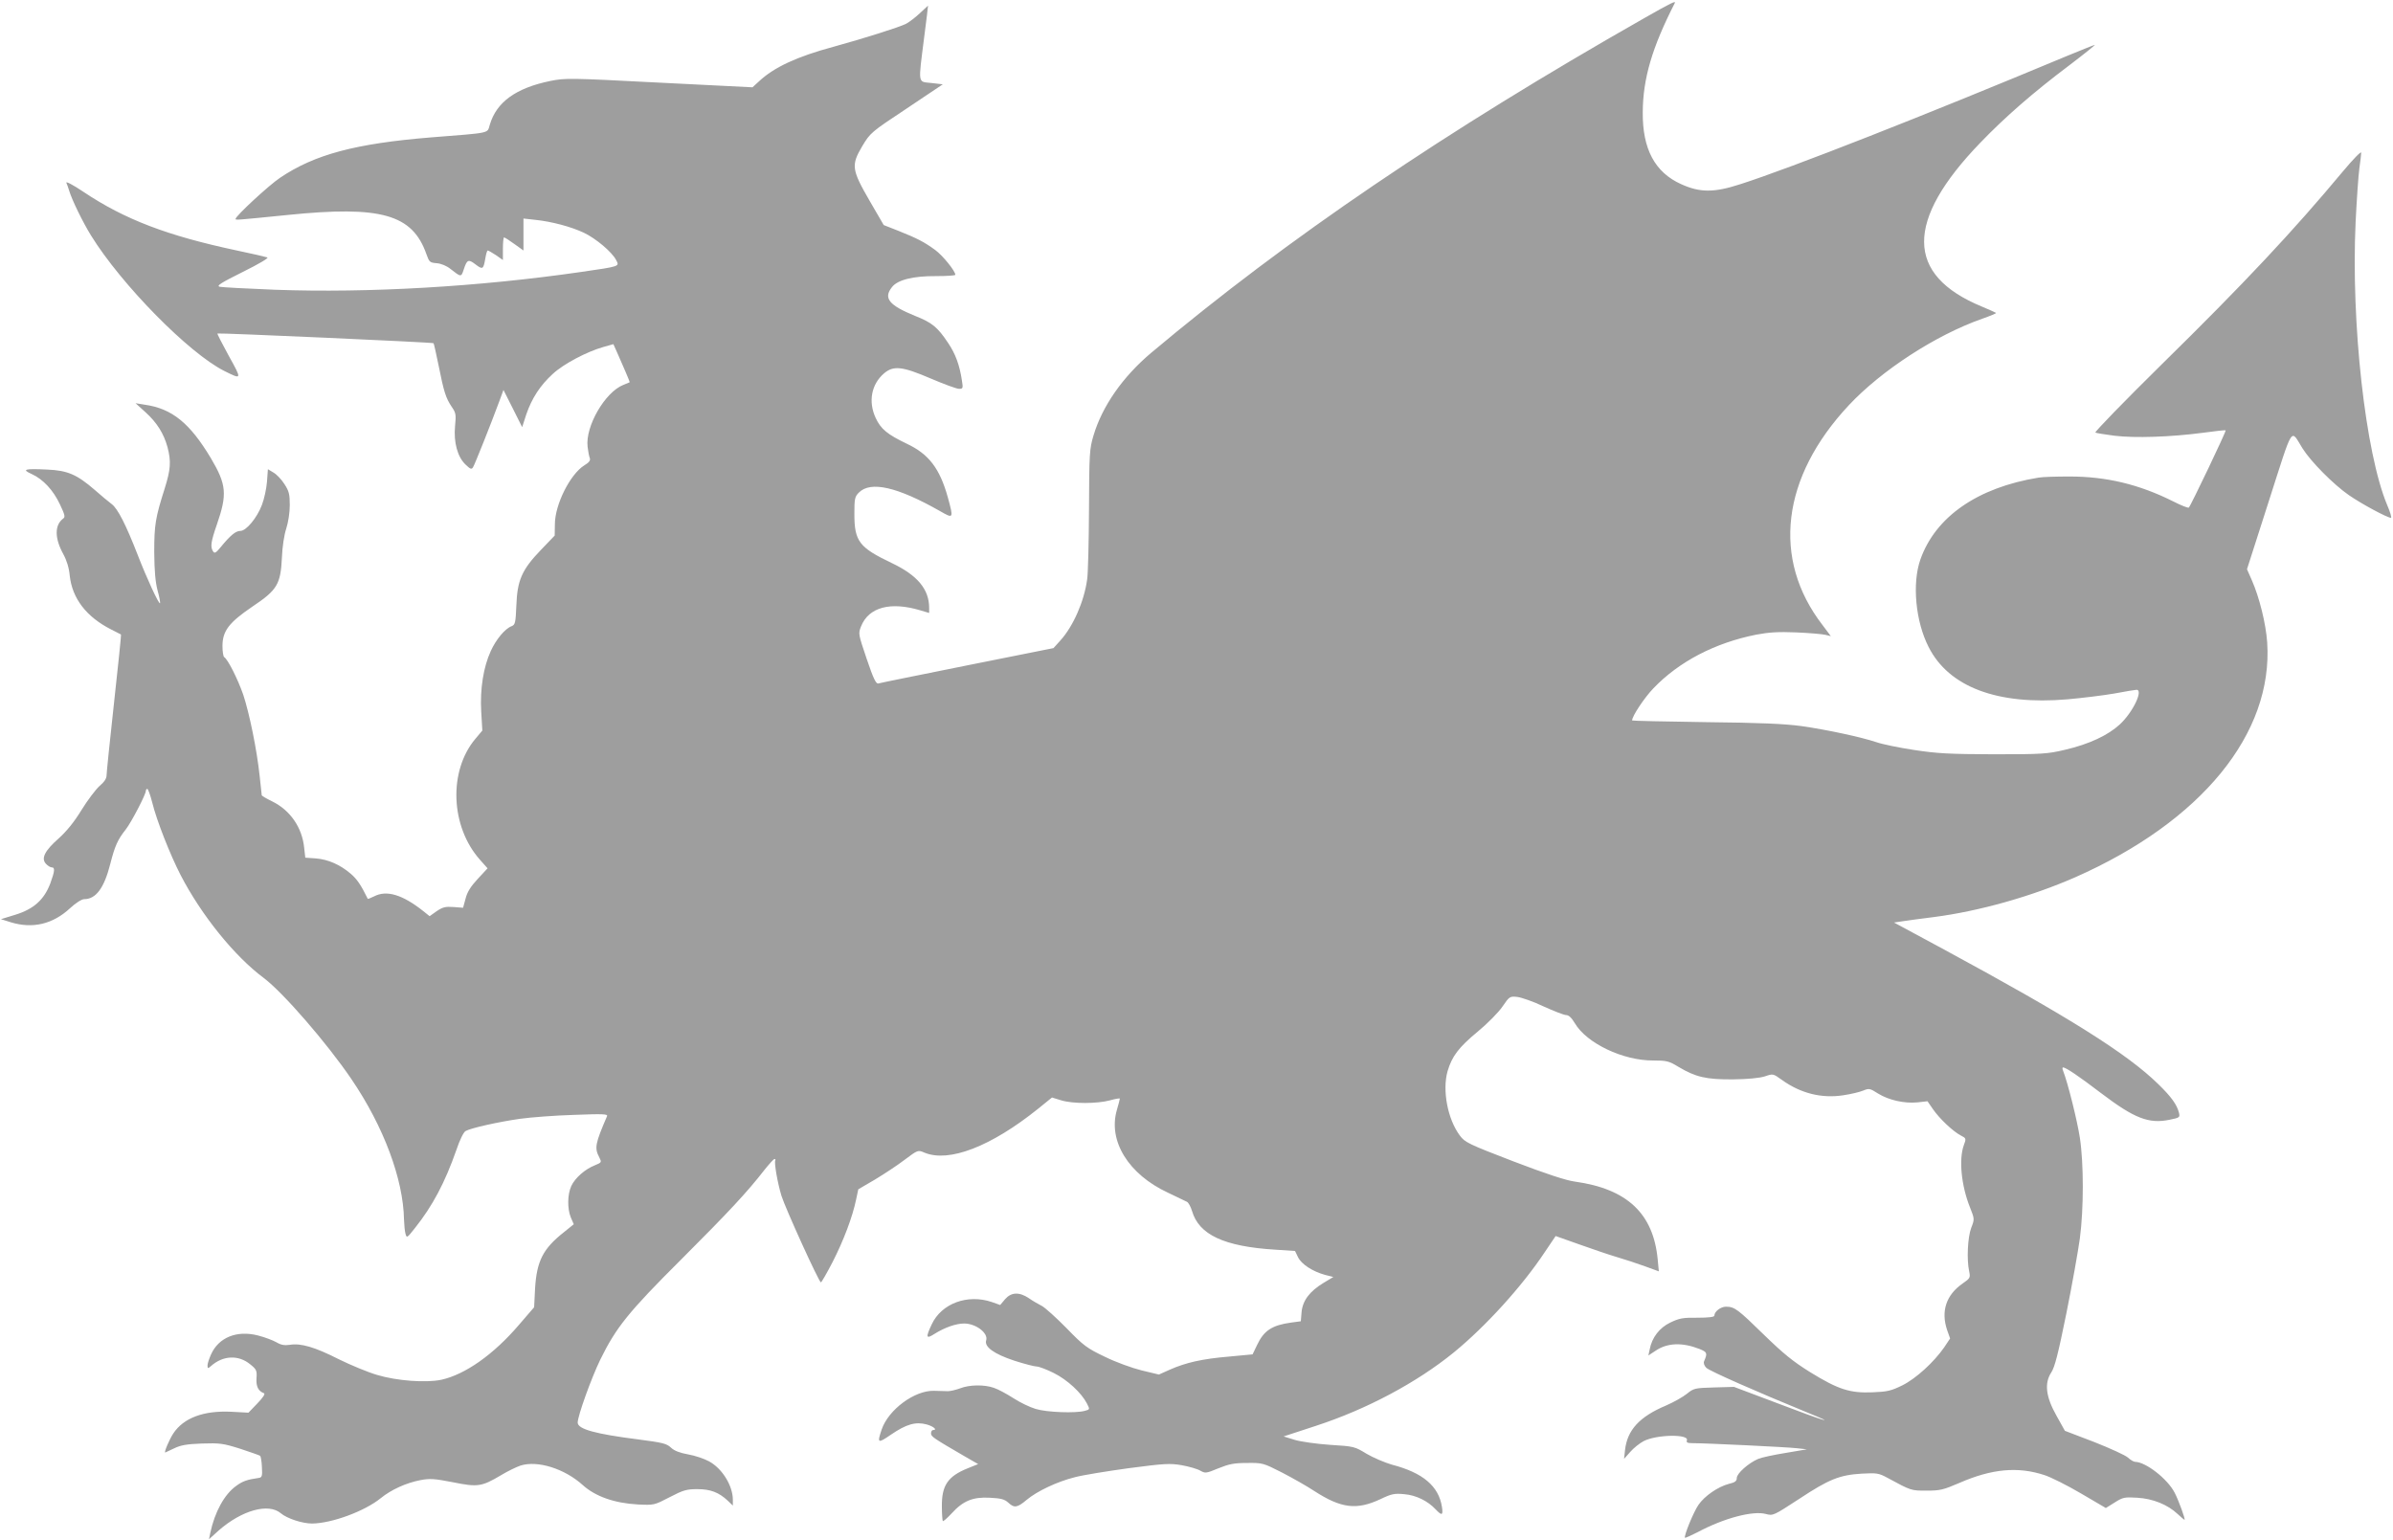
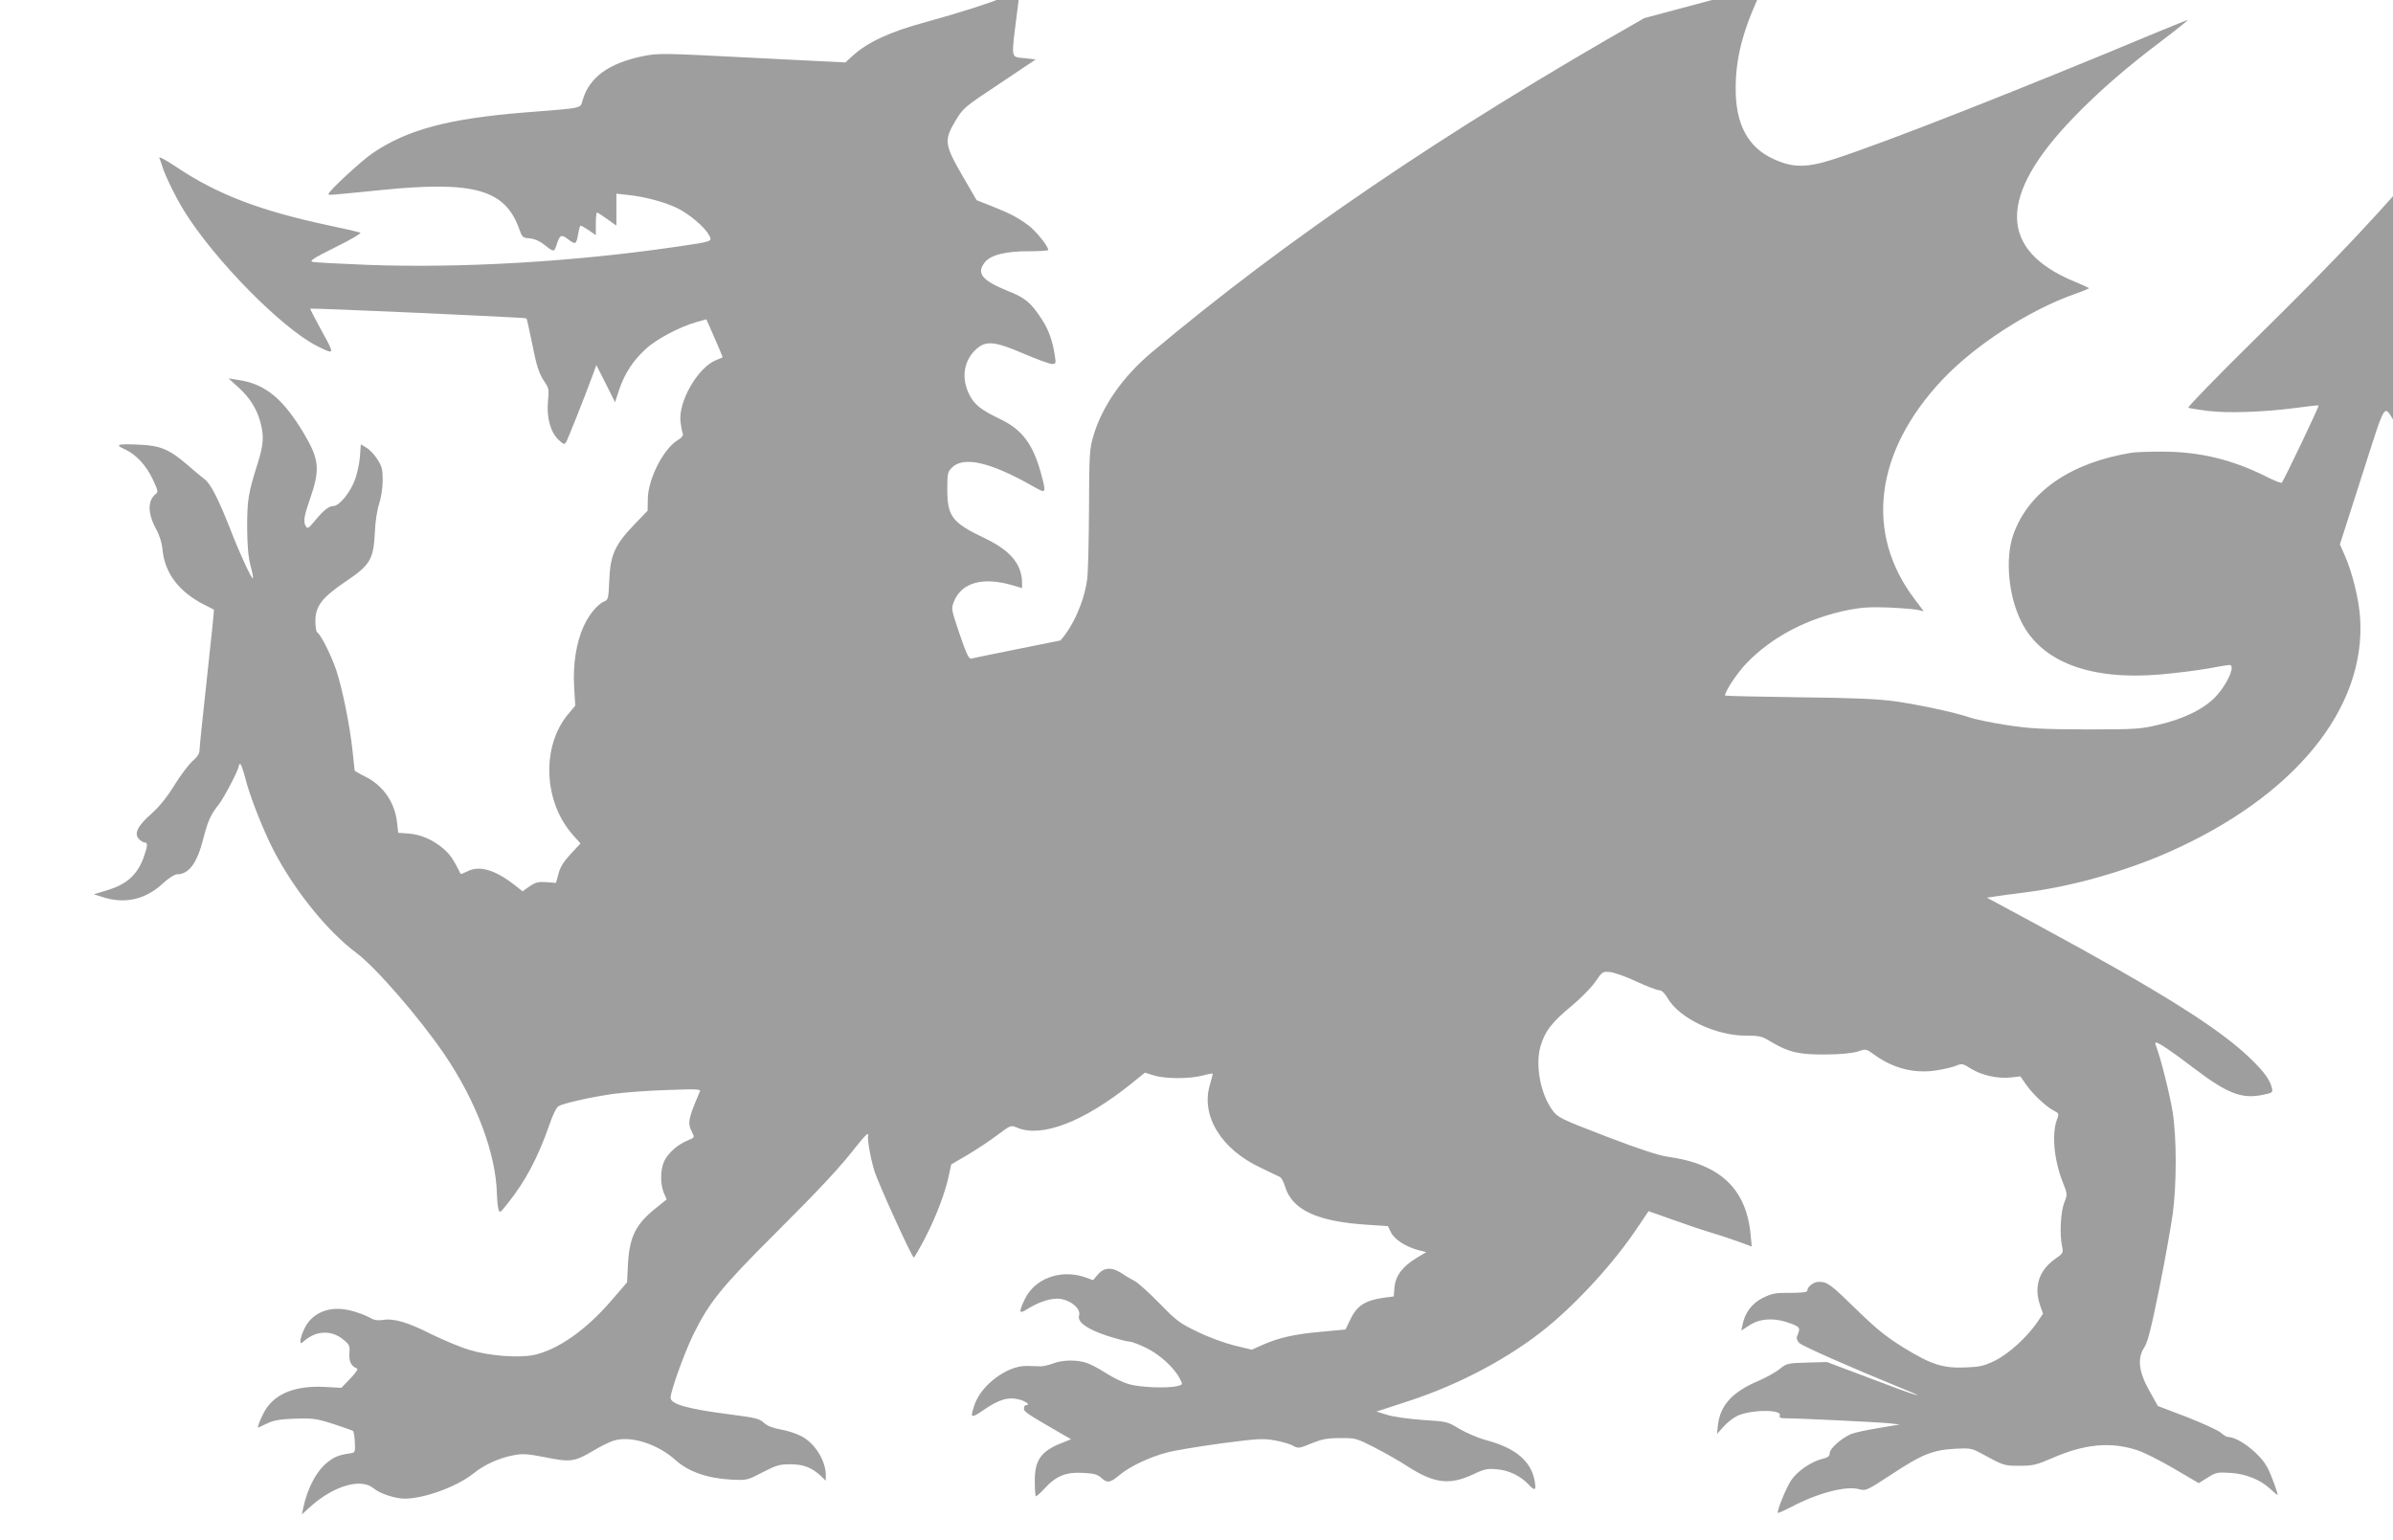
<svg xmlns="http://www.w3.org/2000/svg" version="1.0" width="1280pt" height="824pt" viewBox="0 0 1280 824" preserveAspectRatio="xMidYMid meet">
  <g transform="translate(0,824) scale(0.1,-0.1)" fill="#9e9e9e" stroke="none">
-     <path d="M8795 8143 c-1069 -608 -1907 -1177 -2637 -1790 -152 -128 -262 -285 -309 -443 -21 -70 -23 -95 -24 -395 -1 -176 -5 -345 -10 -375 -16 -118 -75 -251 -143 -326 l-37 -41 -460 -92 c-253 -51 -467 -94 -476 -97 -13 -4 -26 22 -63 131 -45 134 -46 135 -30 175 41 102 157 133 317 85 l47 -14 0 27 c0 100 -63 175 -200 240 -174 83 -200 116 -200 262 0 82 2 93 24 115 63 63 205 31 434 -99 73 -42 73 -41 42 73 -43 155 -102 232 -219 287 -104 50 -139 78 -167 138 -41 88 -23 181 45 239 51 43 98 37 250 -28 70 -30 138 -55 151 -55 21 0 22 3 15 46 -12 80 -34 141 -74 200 -56 84 -85 108 -176 144 -140 57 -171 95 -124 154 30 39 113 60 237 59 56 0 102 3 102 7 0 20 -68 104 -108 133 -59 43 -96 62 -196 102 l-79 31 -75 129 c-97 168 -100 191 -40 293 43 71 45 74 237 201 l194 130 -61 7 c-74 8 -71 -11 -39 242 12 94 22 172 21 172 0 0 -20 -18 -43 -40 -23 -22 -56 -47 -74 -57 -35 -18 -224 -78 -388 -123 -197 -53 -319 -110 -399 -185 l-35 -32 -499 25 c-481 25 -502 25 -582 9 -185 -38 -288 -113 -324 -234 -15 -48 13 -42 -315 -68 -403 -33 -622 -91 -807 -216 -60 -40 -238 -205 -238 -220 0 -7 -2 -7 278 21 500 51 668 4 743 -210 15 -42 18 -45 55 -48 24 -2 53 -14 74 -31 56 -44 57 -44 70 -4 18 55 25 58 63 29 39 -30 43 -27 53 32 4 23 9 42 13 42 3 0 23 -11 44 -25 l37 -26 0 61 c0 33 3 60 6 60 4 0 29 -16 55 -35 l49 -35 0 86 0 85 63 -7 c88 -9 192 -37 260 -69 65 -31 150 -103 172 -145 19 -36 25 -34 -188 -65 -547 -79 -1133 -113 -1636 -95 -150 6 -283 13 -296 16 -19 5 5 20 123 79 87 43 141 75 132 78 -8 3 -82 20 -163 37 -372 79 -600 166 -821 314 -55 37 -95 58 -91 48 4 -9 11 -28 15 -42 15 -50 72 -167 117 -240 162 -262 523 -629 712 -724 96 -48 96 -48 25 80 -35 64 -63 118 -61 120 4 4 1151 -47 1156 -52 2 -2 14 -55 27 -119 28 -140 38 -173 70 -221 23 -33 24 -42 18 -104 -8 -86 13 -164 56 -205 26 -25 32 -27 40 -15 9 14 96 232 141 354 l22 60 50 -99 50 -100 22 68 c30 87 74 155 142 217 57 53 182 119 271 144 l53 15 21 -47 c11 -26 31 -71 44 -101 13 -30 23 -55 22 -56 -2 -1 -17 -7 -34 -14 -98 -39 -204 -222 -191 -331 3 -25 8 -52 12 -61 4 -12 -4 -23 -29 -38 -76 -47 -158 -210 -158 -316 l-1 -60 -73 -76 c-102 -106 -127 -162 -132 -297 -4 -94 -6 -104 -26 -112 -35 -13 -83 -71 -111 -133 -39 -85 -58 -202 -51 -324 l6 -101 -37 -44 c-145 -172 -134 -470 25 -648 l40 -45 -53 -57 c-38 -41 -56 -70 -65 -106 l-13 -48 -51 4 c-43 3 -57 0 -90 -22 l-38 -27 -35 28 c-110 87 -195 113 -262 78 -18 -9 -34 -15 -34 -13 -36 74 -58 106 -91 134 -57 49 -122 77 -187 82 l-56 4 -6 53 c-11 109 -75 201 -171 248 -31 15 -56 30 -56 33 0 2 -5 48 -11 102 -15 142 -55 336 -88 436 -29 83 -82 189 -102 201 -5 4 -9 30 -9 59 0 81 35 126 160 211 133 89 151 119 158 263 2 56 12 121 23 154 11 34 19 86 19 126 0 58 -4 75 -29 113 -15 24 -42 52 -58 61 l-30 18 -5 -68 c-3 -37 -15 -92 -27 -123 -26 -69 -84 -139 -115 -139 -25 0 -53 -23 -104 -85 -27 -33 -34 -37 -42 -25 -16 24 -12 52 20 144 56 162 52 213 -32 355 -112 187 -207 265 -353 286 l-50 8 53 -48 c61 -55 98 -114 118 -187 20 -77 17 -118 -15 -221 -50 -157 -56 -195 -56 -342 1 -100 6 -158 18 -204 10 -35 15 -66 13 -68 -6 -7 -71 133 -120 260 -62 159 -106 246 -138 270 -16 12 -57 46 -91 76 -96 83 -145 104 -253 109 -124 6 -140 1 -84 -24 61 -28 115 -86 151 -163 26 -55 29 -67 17 -75 -47 -35 -46 -106 1 -191 18 -33 30 -72 34 -114 13 -122 89 -221 221 -288 28 -14 52 -26 53 -27 2 -2 -15 -166 -37 -365 -22 -200 -40 -375 -40 -389 0 -17 -13 -36 -38 -57 -20 -18 -64 -76 -96 -128 -39 -64 -80 -114 -121 -151 -75 -66 -96 -107 -70 -136 10 -11 24 -20 32 -20 18 0 16 -20 -8 -86 -33 -87 -89 -137 -186 -167 l-78 -24 54 -17 c116 -35 223 -10 315 75 30 28 63 49 76 49 63 0 107 59 140 189 24 94 39 129 82 183 30 38 108 188 108 207 0 6 4 11 8 11 4 0 16 -33 26 -72 24 -98 96 -280 152 -389 111 -214 287 -433 444 -550 104 -78 339 -349 470 -542 172 -253 277 -534 281 -751 1 -28 4 -62 8 -76 7 -24 8 -23 50 30 95 119 161 244 222 418 18 54 39 97 50 102 29 16 177 49 290 65 57 8 187 18 288 21 157 6 183 5 178 -7 -63 -146 -68 -170 -42 -219 14 -28 14 -28 -24 -44 -51 -20 -105 -67 -125 -110 -21 -45 -22 -121 -3 -168 l16 -37 -52 -42 c-113 -89 -146 -155 -155 -302 l-5 -100 -81 -94 c-136 -159 -288 -266 -416 -294 -81 -17 -237 -6 -343 26 -48 14 -140 52 -205 84 -128 65 -203 87 -262 77 -29 -4 -47 -1 -72 14 -18 10 -62 27 -98 36 -113 29 -210 -10 -251 -101 -10 -22 -19 -49 -19 -59 0 -17 2 -18 18 -4 65 58 148 61 210 10 34 -27 37 -34 34 -75 -3 -44 10 -69 40 -80 8 -3 -5 -23 -35 -54 l-48 -50 -93 5 c-147 7 -254 -33 -309 -116 -21 -32 -51 -102 -43 -102 1 0 22 10 47 22 35 17 66 23 149 26 96 3 113 1 205 -28 55 -18 103 -35 107 -38 3 -4 8 -31 9 -61 3 -47 0 -55 -17 -57 -62 -9 -86 -17 -121 -43 -63 -45 -114 -139 -138 -250 l-7 -35 53 48 c123 107 265 147 331 91 33 -28 115 -55 167 -55 106 1 282 66 368 136 55 45 137 82 211 96 51 10 76 8 174 -11 133 -27 154 -24 257 37 36 22 84 45 105 52 91 29 236 -16 334 -105 67 -60 168 -96 294 -103 87 -4 87 -4 170 39 73 38 91 43 148 43 70 0 115 -17 163 -62 l27 -26 0 31 c0 75 -57 168 -128 206 -26 14 -76 31 -112 37 -44 8 -73 19 -91 36 -23 22 -45 27 -175 44 -229 29 -324 55 -324 90 0 35 72 236 121 337 85 173 150 254 435 538 252 252 350 357 444 478 25 31 48 57 53 57 4 0 6 -3 4 -7 -7 -12 12 -121 33 -190 21 -67 201 -463 211 -463 3 0 31 48 62 108 59 115 107 242 126 334 l12 56 89 52 c48 29 120 76 159 106 71 53 71 53 106 38 131 -54 355 32 608 235 l74 60 49 -15 c61 -19 192 -19 262 0 28 8 52 12 52 9 0 -3 -7 -30 -16 -61 -48 -165 62 -344 273 -442 49 -23 94 -45 102 -49 8 -4 20 -26 27 -49 37 -127 171 -190 445 -207 l106 -7 16 -33 c18 -38 79 -77 145 -95 l44 -11 -53 -32 c-74 -45 -111 -94 -117 -156 l-4 -49 -52 -7 c-102 -14 -146 -43 -182 -120 l-24 -50 -127 -12 c-143 -12 -230 -32 -316 -70 l-58 -26 -92 22 c-52 13 -138 44 -197 73 -96 46 -114 59 -205 153 -55 56 -115 110 -132 119 -18 9 -49 27 -69 41 -52 35 -95 33 -128 -5 l-26 -31 -45 16 c-130 44 -269 -8 -321 -119 -34 -72 -31 -81 17 -50 53 33 113 54 156 54 63 0 130 -51 118 -90 -11 -35 42 -73 151 -109 53 -17 107 -31 119 -31 12 0 54 -16 92 -35 72 -36 147 -105 177 -163 16 -31 16 -32 -11 -39 -49 -14 -205 -8 -263 10 -31 9 -85 35 -120 58 -36 23 -82 48 -104 55 -51 18 -131 17 -181 -3 -22 -8 -51 -15 -65 -15 -14 0 -47 1 -74 2 -104 3 -244 -101 -280 -207 -25 -74 -21 -76 49 -28 83 57 133 71 192 55 38 -11 59 -30 33 -30 -5 0 -10 -8 -10 -18 0 -17 14 -26 179 -122 l73 -42 -57 -23 c-106 -43 -138 -92 -137 -203 0 -41 3 -76 5 -79 3 -2 24 16 47 41 62 68 114 89 205 84 59 -3 78 -8 98 -26 32 -30 48 -28 99 15 55 46 162 97 258 121 41 11 171 32 287 48 192 25 220 27 284 16 39 -7 84 -20 99 -29 27 -15 31 -15 96 12 57 23 84 29 154 29 83 1 87 0 187 -51 56 -29 134 -73 173 -99 144 -93 226 -103 353 -44 60 29 76 32 128 27 63 -5 126 -36 168 -81 33 -35 41 -33 34 12 -17 112 -102 184 -268 227 -38 11 -99 37 -135 58 -64 39 -67 40 -196 48 -72 5 -158 17 -190 27 l-58 18 174 57 c272 89 538 231 736 392 170 139 365 353 487 537 l58 86 127 -45 c70 -25 161 -56 202 -68 41 -12 108 -34 149 -49 l74 -27 -6 63 c-23 246 -163 378 -442 417 -47 6 -154 41 -329 108 -242 93 -260 102 -287 138 -66 88 -95 243 -66 345 24 80 58 126 163 213 51 42 110 102 131 133 37 54 39 55 79 51 23 -3 87 -25 141 -51 55 -25 109 -46 120 -46 14 0 29 -14 47 -44 63 -107 258 -200 419 -199 72 0 84 -3 135 -34 92 -55 149 -68 292 -67 80 1 141 7 170 16 44 15 44 15 90 -18 101 -73 214 -101 330 -83 40 6 87 17 106 25 32 13 36 12 80 -16 57 -35 140 -54 211 -47 l53 6 29 -42 c35 -51 107 -119 149 -141 29 -15 30 -16 16 -53 -27 -76 -13 -216 33 -331 25 -63 25 -64 7 -110 -19 -50 -25 -170 -11 -233 7 -34 5 -37 -35 -65 -88 -61 -117 -148 -83 -249 l16 -45 -32 -48 c-55 -79 -151 -167 -224 -203 -59 -29 -80 -34 -159 -37 -121 -5 -183 15 -334 108 -93 58 -143 99 -247 200 -139 136 -157 150 -203 150 -28 0 -62 -26 -62 -48 0 -7 -30 -11 -91 -11 -78 1 -97 -3 -145 -26 -58 -28 -98 -80 -110 -144 l-7 -32 38 25 c63 43 143 46 235 10 42 -17 44 -22 25 -66 -4 -10 1 -24 12 -35 17 -17 269 -128 540 -239 178 -72 84 -44 -153 47 l-239 90 -107 -3 c-102 -3 -108 -4 -145 -34 -21 -17 -71 -45 -110 -62 -143 -60 -209 -131 -221 -240 l-5 -46 33 37 c18 21 51 47 72 58 70 36 245 38 231 4 -4 -11 3 -15 28 -15 75 0 508 -21 559 -27 l55 -6 -112 -19 c-62 -10 -129 -24 -148 -32 -52 -22 -115 -78 -115 -102 0 -17 -9 -24 -43 -32 -57 -15 -129 -64 -162 -112 -26 -37 -80 -169 -72 -176 2 -2 32 12 68 30 140 75 296 116 365 97 38 -10 40 -9 178 81 159 105 216 128 336 135 78 4 89 3 135 -22 129 -70 127 -69 210 -69 72 0 89 4 175 41 174 76 313 89 456 42 34 -11 122 -55 195 -98 l133 -78 48 30 c44 28 53 29 121 25 83 -5 162 -37 215 -87 18 -17 35 -31 37 -31 6 0 -31 103 -53 145 -38 74 -154 164 -211 165 -8 0 -25 10 -39 23 -13 12 -94 49 -180 83 l-157 60 -44 79 c-58 102 -67 175 -29 233 19 29 37 100 81 317 31 154 63 334 72 400 21 159 21 401 0 539 -14 91 -64 293 -90 359 -4 9 -4 17 0 17 15 0 82 -45 204 -138 178 -135 255 -165 366 -142 55 11 56 13 50 38 -11 43 -41 85 -110 152 -166 163 -480 360 -1147 721 l-267 144 47 7 c26 4 99 14 164 22 242 31 523 110 758 213 675 298 1060 769 1027 1257 -7 101 -42 241 -82 332 l-26 59 118 368 c132 411 114 383 178 280 44 -71 166 -194 248 -251 69 -48 207 -122 226 -122 5 0 -4 31 -20 68 -117 279 -194 975 -169 1514 6 122 15 251 20 287 5 37 10 74 10 84 0 10 -42 -33 -98 -100 -266 -319 -525 -596 -970 -1033 -200 -197 -359 -361 -354 -364 5 -3 51 -10 103 -17 109 -13 299 -7 473 16 65 9 120 15 121 13 4 -4 -187 -404 -197 -413 -3 -4 -41 11 -84 33 -182 91 -357 133 -554 133 -70 0 -144 -2 -166 -6 -326 -53 -551 -209 -632 -438 -45 -128 -26 -331 44 -468 108 -214 368 -312 742 -280 80 7 193 21 251 31 58 11 112 20 119 20 38 0 -19 -120 -89 -185 -63 -58 -164 -106 -294 -136 -93 -22 -120 -24 -380 -24 -237 1 -302 4 -426 23 -80 12 -172 31 -203 42 -81 27 -261 66 -401 86 -89 12 -220 18 -512 21 -216 3 -393 7 -393 9 0 23 65 121 114 172 137 143 329 243 550 287 69 13 118 16 215 12 69 -3 139 -9 155 -13 l29 -7 -45 60 c-272 353 -219 790 141 1175 175 187 466 376 714 463 43 15 76 29 74 31 -2 2 -36 17 -76 34 -410 169 -412 459 -7 878 133 138 281 267 475 413 79 60 140 109 136 109 -3 0 -70 -27 -148 -59 -761 -318 -1476 -599 -1747 -686 -141 -46 -217 -46 -318 0 -140 63 -207 188 -205 385 1 180 50 346 171 583 8 15 -17 3 -163 -80z" />
+     <path d="M8795 8143 c-1069 -608 -1907 -1177 -2637 -1790 -152 -128 -262 -285 -309 -443 -21 -70 -23 -95 -24 -395 -1 -176 -5 -345 -10 -375 -16 -118 -75 -251 -143 -326 c-253 -51 -467 -94 -476 -97 -13 -4 -26 22 -63 131 -45 134 -46 135 -30 175 41 102 157 133 317 85 l47 -14 0 27 c0 100 -63 175 -200 240 -174 83 -200 116 -200 262 0 82 2 93 24 115 63 63 205 31 434 -99 73 -42 73 -41 42 73 -43 155 -102 232 -219 287 -104 50 -139 78 -167 138 -41 88 -23 181 45 239 51 43 98 37 250 -28 70 -30 138 -55 151 -55 21 0 22 3 15 46 -12 80 -34 141 -74 200 -56 84 -85 108 -176 144 -140 57 -171 95 -124 154 30 39 113 60 237 59 56 0 102 3 102 7 0 20 -68 104 -108 133 -59 43 -96 62 -196 102 l-79 31 -75 129 c-97 168 -100 191 -40 293 43 71 45 74 237 201 l194 130 -61 7 c-74 8 -71 -11 -39 242 12 94 22 172 21 172 0 0 -20 -18 -43 -40 -23 -22 -56 -47 -74 -57 -35 -18 -224 -78 -388 -123 -197 -53 -319 -110 -399 -185 l-35 -32 -499 25 c-481 25 -502 25 -582 9 -185 -38 -288 -113 -324 -234 -15 -48 13 -42 -315 -68 -403 -33 -622 -91 -807 -216 -60 -40 -238 -205 -238 -220 0 -7 -2 -7 278 21 500 51 668 4 743 -210 15 -42 18 -45 55 -48 24 -2 53 -14 74 -31 56 -44 57 -44 70 -4 18 55 25 58 63 29 39 -30 43 -27 53 32 4 23 9 42 13 42 3 0 23 -11 44 -25 l37 -26 0 61 c0 33 3 60 6 60 4 0 29 -16 55 -35 l49 -35 0 86 0 85 63 -7 c88 -9 192 -37 260 -69 65 -31 150 -103 172 -145 19 -36 25 -34 -188 -65 -547 -79 -1133 -113 -1636 -95 -150 6 -283 13 -296 16 -19 5 5 20 123 79 87 43 141 75 132 78 -8 3 -82 20 -163 37 -372 79 -600 166 -821 314 -55 37 -95 58 -91 48 4 -9 11 -28 15 -42 15 -50 72 -167 117 -240 162 -262 523 -629 712 -724 96 -48 96 -48 25 80 -35 64 -63 118 -61 120 4 4 1151 -47 1156 -52 2 -2 14 -55 27 -119 28 -140 38 -173 70 -221 23 -33 24 -42 18 -104 -8 -86 13 -164 56 -205 26 -25 32 -27 40 -15 9 14 96 232 141 354 l22 60 50 -99 50 -100 22 68 c30 87 74 155 142 217 57 53 182 119 271 144 l53 15 21 -47 c11 -26 31 -71 44 -101 13 -30 23 -55 22 -56 -2 -1 -17 -7 -34 -14 -98 -39 -204 -222 -191 -331 3 -25 8 -52 12 -61 4 -12 -4 -23 -29 -38 -76 -47 -158 -210 -158 -316 l-1 -60 -73 -76 c-102 -106 -127 -162 -132 -297 -4 -94 -6 -104 -26 -112 -35 -13 -83 -71 -111 -133 -39 -85 -58 -202 -51 -324 l6 -101 -37 -44 c-145 -172 -134 -470 25 -648 l40 -45 -53 -57 c-38 -41 -56 -70 -65 -106 l-13 -48 -51 4 c-43 3 -57 0 -90 -22 l-38 -27 -35 28 c-110 87 -195 113 -262 78 -18 -9 -34 -15 -34 -13 -36 74 -58 106 -91 134 -57 49 -122 77 -187 82 l-56 4 -6 53 c-11 109 -75 201 -171 248 -31 15 -56 30 -56 33 0 2 -5 48 -11 102 -15 142 -55 336 -88 436 -29 83 -82 189 -102 201 -5 4 -9 30 -9 59 0 81 35 126 160 211 133 89 151 119 158 263 2 56 12 121 23 154 11 34 19 86 19 126 0 58 -4 75 -29 113 -15 24 -42 52 -58 61 l-30 18 -5 -68 c-3 -37 -15 -92 -27 -123 -26 -69 -84 -139 -115 -139 -25 0 -53 -23 -104 -85 -27 -33 -34 -37 -42 -25 -16 24 -12 52 20 144 56 162 52 213 -32 355 -112 187 -207 265 -353 286 l-50 8 53 -48 c61 -55 98 -114 118 -187 20 -77 17 -118 -15 -221 -50 -157 -56 -195 -56 -342 1 -100 6 -158 18 -204 10 -35 15 -66 13 -68 -6 -7 -71 133 -120 260 -62 159 -106 246 -138 270 -16 12 -57 46 -91 76 -96 83 -145 104 -253 109 -124 6 -140 1 -84 -24 61 -28 115 -86 151 -163 26 -55 29 -67 17 -75 -47 -35 -46 -106 1 -191 18 -33 30 -72 34 -114 13 -122 89 -221 221 -288 28 -14 52 -26 53 -27 2 -2 -15 -166 -37 -365 -22 -200 -40 -375 -40 -389 0 -17 -13 -36 -38 -57 -20 -18 -64 -76 -96 -128 -39 -64 -80 -114 -121 -151 -75 -66 -96 -107 -70 -136 10 -11 24 -20 32 -20 18 0 16 -20 -8 -86 -33 -87 -89 -137 -186 -167 l-78 -24 54 -17 c116 -35 223 -10 315 75 30 28 63 49 76 49 63 0 107 59 140 189 24 94 39 129 82 183 30 38 108 188 108 207 0 6 4 11 8 11 4 0 16 -33 26 -72 24 -98 96 -280 152 -389 111 -214 287 -433 444 -550 104 -78 339 -349 470 -542 172 -253 277 -534 281 -751 1 -28 4 -62 8 -76 7 -24 8 -23 50 30 95 119 161 244 222 418 18 54 39 97 50 102 29 16 177 49 290 65 57 8 187 18 288 21 157 6 183 5 178 -7 -63 -146 -68 -170 -42 -219 14 -28 14 -28 -24 -44 -51 -20 -105 -67 -125 -110 -21 -45 -22 -121 -3 -168 l16 -37 -52 -42 c-113 -89 -146 -155 -155 -302 l-5 -100 -81 -94 c-136 -159 -288 -266 -416 -294 -81 -17 -237 -6 -343 26 -48 14 -140 52 -205 84 -128 65 -203 87 -262 77 -29 -4 -47 -1 -72 14 -18 10 -62 27 -98 36 -113 29 -210 -10 -251 -101 -10 -22 -19 -49 -19 -59 0 -17 2 -18 18 -4 65 58 148 61 210 10 34 -27 37 -34 34 -75 -3 -44 10 -69 40 -80 8 -3 -5 -23 -35 -54 l-48 -50 -93 5 c-147 7 -254 -33 -309 -116 -21 -32 -51 -102 -43 -102 1 0 22 10 47 22 35 17 66 23 149 26 96 3 113 1 205 -28 55 -18 103 -35 107 -38 3 -4 8 -31 9 -61 3 -47 0 -55 -17 -57 -62 -9 -86 -17 -121 -43 -63 -45 -114 -139 -138 -250 l-7 -35 53 48 c123 107 265 147 331 91 33 -28 115 -55 167 -55 106 1 282 66 368 136 55 45 137 82 211 96 51 10 76 8 174 -11 133 -27 154 -24 257 37 36 22 84 45 105 52 91 29 236 -16 334 -105 67 -60 168 -96 294 -103 87 -4 87 -4 170 39 73 38 91 43 148 43 70 0 115 -17 163 -62 l27 -26 0 31 c0 75 -57 168 -128 206 -26 14 -76 31 -112 37 -44 8 -73 19 -91 36 -23 22 -45 27 -175 44 -229 29 -324 55 -324 90 0 35 72 236 121 337 85 173 150 254 435 538 252 252 350 357 444 478 25 31 48 57 53 57 4 0 6 -3 4 -7 -7 -12 12 -121 33 -190 21 -67 201 -463 211 -463 3 0 31 48 62 108 59 115 107 242 126 334 l12 56 89 52 c48 29 120 76 159 106 71 53 71 53 106 38 131 -54 355 32 608 235 l74 60 49 -15 c61 -19 192 -19 262 0 28 8 52 12 52 9 0 -3 -7 -30 -16 -61 -48 -165 62 -344 273 -442 49 -23 94 -45 102 -49 8 -4 20 -26 27 -49 37 -127 171 -190 445 -207 l106 -7 16 -33 c18 -38 79 -77 145 -95 l44 -11 -53 -32 c-74 -45 -111 -94 -117 -156 l-4 -49 -52 -7 c-102 -14 -146 -43 -182 -120 l-24 -50 -127 -12 c-143 -12 -230 -32 -316 -70 l-58 -26 -92 22 c-52 13 -138 44 -197 73 -96 46 -114 59 -205 153 -55 56 -115 110 -132 119 -18 9 -49 27 -69 41 -52 35 -95 33 -128 -5 l-26 -31 -45 16 c-130 44 -269 -8 -321 -119 -34 -72 -31 -81 17 -50 53 33 113 54 156 54 63 0 130 -51 118 -90 -11 -35 42 -73 151 -109 53 -17 107 -31 119 -31 12 0 54 -16 92 -35 72 -36 147 -105 177 -163 16 -31 16 -32 -11 -39 -49 -14 -205 -8 -263 10 -31 9 -85 35 -120 58 -36 23 -82 48 -104 55 -51 18 -131 17 -181 -3 -22 -8 -51 -15 -65 -15 -14 0 -47 1 -74 2 -104 3 -244 -101 -280 -207 -25 -74 -21 -76 49 -28 83 57 133 71 192 55 38 -11 59 -30 33 -30 -5 0 -10 -8 -10 -18 0 -17 14 -26 179 -122 l73 -42 -57 -23 c-106 -43 -138 -92 -137 -203 0 -41 3 -76 5 -79 3 -2 24 16 47 41 62 68 114 89 205 84 59 -3 78 -8 98 -26 32 -30 48 -28 99 15 55 46 162 97 258 121 41 11 171 32 287 48 192 25 220 27 284 16 39 -7 84 -20 99 -29 27 -15 31 -15 96 12 57 23 84 29 154 29 83 1 87 0 187 -51 56 -29 134 -73 173 -99 144 -93 226 -103 353 -44 60 29 76 32 128 27 63 -5 126 -36 168 -81 33 -35 41 -33 34 12 -17 112 -102 184 -268 227 -38 11 -99 37 -135 58 -64 39 -67 40 -196 48 -72 5 -158 17 -190 27 l-58 18 174 57 c272 89 538 231 736 392 170 139 365 353 487 537 l58 86 127 -45 c70 -25 161 -56 202 -68 41 -12 108 -34 149 -49 l74 -27 -6 63 c-23 246 -163 378 -442 417 -47 6 -154 41 -329 108 -242 93 -260 102 -287 138 -66 88 -95 243 -66 345 24 80 58 126 163 213 51 42 110 102 131 133 37 54 39 55 79 51 23 -3 87 -25 141 -51 55 -25 109 -46 120 -46 14 0 29 -14 47 -44 63 -107 258 -200 419 -199 72 0 84 -3 135 -34 92 -55 149 -68 292 -67 80 1 141 7 170 16 44 15 44 15 90 -18 101 -73 214 -101 330 -83 40 6 87 17 106 25 32 13 36 12 80 -16 57 -35 140 -54 211 -47 l53 6 29 -42 c35 -51 107 -119 149 -141 29 -15 30 -16 16 -53 -27 -76 -13 -216 33 -331 25 -63 25 -64 7 -110 -19 -50 -25 -170 -11 -233 7 -34 5 -37 -35 -65 -88 -61 -117 -148 -83 -249 l16 -45 -32 -48 c-55 -79 -151 -167 -224 -203 -59 -29 -80 -34 -159 -37 -121 -5 -183 15 -334 108 -93 58 -143 99 -247 200 -139 136 -157 150 -203 150 -28 0 -62 -26 -62 -48 0 -7 -30 -11 -91 -11 -78 1 -97 -3 -145 -26 -58 -28 -98 -80 -110 -144 l-7 -32 38 25 c63 43 143 46 235 10 42 -17 44 -22 25 -66 -4 -10 1 -24 12 -35 17 -17 269 -128 540 -239 178 -72 84 -44 -153 47 l-239 90 -107 -3 c-102 -3 -108 -4 -145 -34 -21 -17 -71 -45 -110 -62 -143 -60 -209 -131 -221 -240 l-5 -46 33 37 c18 21 51 47 72 58 70 36 245 38 231 4 -4 -11 3 -15 28 -15 75 0 508 -21 559 -27 l55 -6 -112 -19 c-62 -10 -129 -24 -148 -32 -52 -22 -115 -78 -115 -102 0 -17 -9 -24 -43 -32 -57 -15 -129 -64 -162 -112 -26 -37 -80 -169 -72 -176 2 -2 32 12 68 30 140 75 296 116 365 97 38 -10 40 -9 178 81 159 105 216 128 336 135 78 4 89 3 135 -22 129 -70 127 -69 210 -69 72 0 89 4 175 41 174 76 313 89 456 42 34 -11 122 -55 195 -98 l133 -78 48 30 c44 28 53 29 121 25 83 -5 162 -37 215 -87 18 -17 35 -31 37 -31 6 0 -31 103 -53 145 -38 74 -154 164 -211 165 -8 0 -25 10 -39 23 -13 12 -94 49 -180 83 l-157 60 -44 79 c-58 102 -67 175 -29 233 19 29 37 100 81 317 31 154 63 334 72 400 21 159 21 401 0 539 -14 91 -64 293 -90 359 -4 9 -4 17 0 17 15 0 82 -45 204 -138 178 -135 255 -165 366 -142 55 11 56 13 50 38 -11 43 -41 85 -110 152 -166 163 -480 360 -1147 721 l-267 144 47 7 c26 4 99 14 164 22 242 31 523 110 758 213 675 298 1060 769 1027 1257 -7 101 -42 241 -82 332 l-26 59 118 368 c132 411 114 383 178 280 44 -71 166 -194 248 -251 69 -48 207 -122 226 -122 5 0 -4 31 -20 68 -117 279 -194 975 -169 1514 6 122 15 251 20 287 5 37 10 74 10 84 0 10 -42 -33 -98 -100 -266 -319 -525 -596 -970 -1033 -200 -197 -359 -361 -354 -364 5 -3 51 -10 103 -17 109 -13 299 -7 473 16 65 9 120 15 121 13 4 -4 -187 -404 -197 -413 -3 -4 -41 11 -84 33 -182 91 -357 133 -554 133 -70 0 -144 -2 -166 -6 -326 -53 -551 -209 -632 -438 -45 -128 -26 -331 44 -468 108 -214 368 -312 742 -280 80 7 193 21 251 31 58 11 112 20 119 20 38 0 -19 -120 -89 -185 -63 -58 -164 -106 -294 -136 -93 -22 -120 -24 -380 -24 -237 1 -302 4 -426 23 -80 12 -172 31 -203 42 -81 27 -261 66 -401 86 -89 12 -220 18 -512 21 -216 3 -393 7 -393 9 0 23 65 121 114 172 137 143 329 243 550 287 69 13 118 16 215 12 69 -3 139 -9 155 -13 l29 -7 -45 60 c-272 353 -219 790 141 1175 175 187 466 376 714 463 43 15 76 29 74 31 -2 2 -36 17 -76 34 -410 169 -412 459 -7 878 133 138 281 267 475 413 79 60 140 109 136 109 -3 0 -70 -27 -148 -59 -761 -318 -1476 -599 -1747 -686 -141 -46 -217 -46 -318 0 -140 63 -207 188 -205 385 1 180 50 346 171 583 8 15 -17 3 -163 -80z" />
  </g>
</svg>